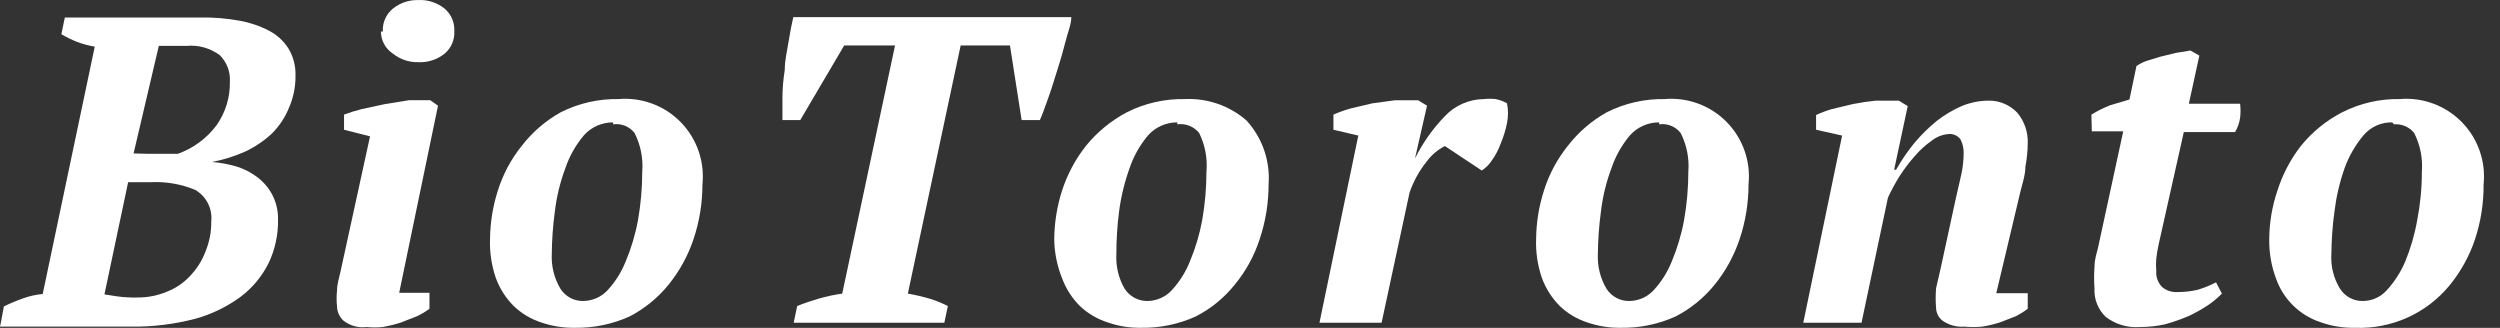
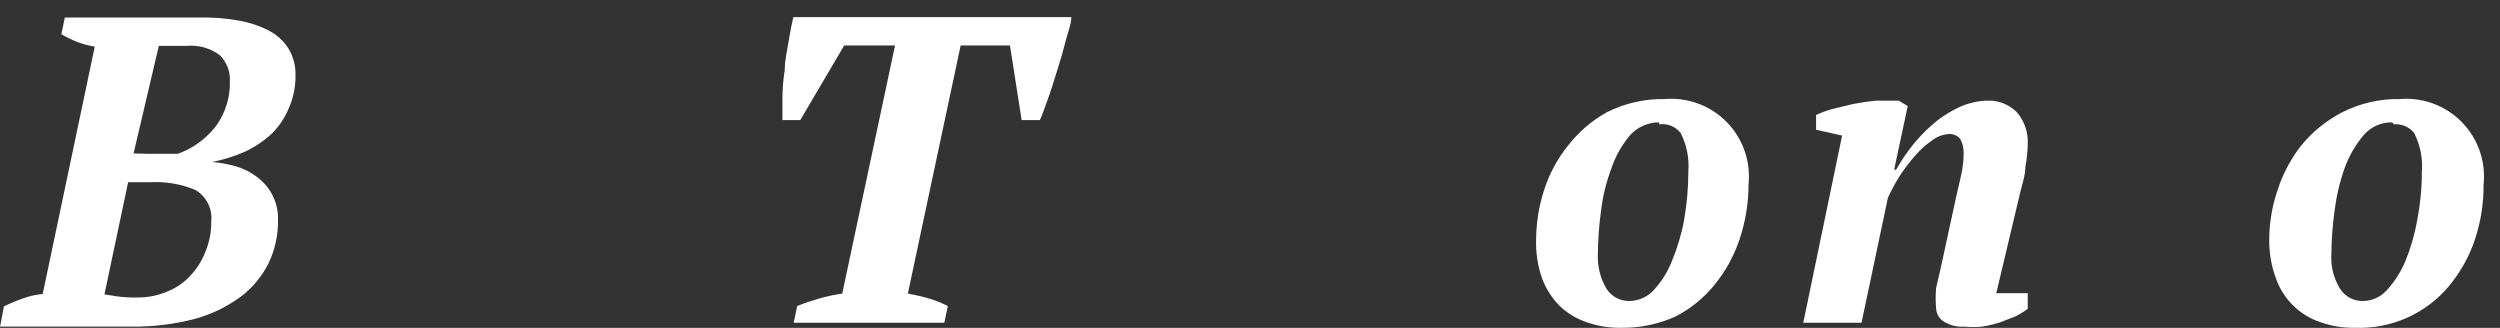
<svg xmlns="http://www.w3.org/2000/svg" width="122" height="16" viewBox="0 0 122 16" fill="none">
  <rect x="0" y="0" width="122" height="16" fill="#333333" stroke="none" />
  <path d="M0.038 15.768L0.189 14.954C0.497 14.802 0.813 14.669 1.137 14.556C1.442 14.446 1.761 14.376 2.084 14.347L4.624 2.276C4.333 2.227 4.047 2.151 3.771 2.049C3.503 1.942 3.243 1.815 2.994 1.67L3.164 0.855H6.519C7.049 0.855 7.58 0.855 8.091 0.855C8.603 0.855 9.152 0.855 9.778 0.855C10.413 0.843 11.047 0.894 11.673 1.007C12.181 1.096 12.673 1.262 13.132 1.5C13.519 1.702 13.846 2.002 14.079 2.371C14.316 2.766 14.434 3.219 14.42 3.679C14.429 4.226 14.319 4.769 14.098 5.27C13.907 5.739 13.623 6.164 13.264 6.521C12.882 6.875 12.447 7.169 11.976 7.393C11.454 7.625 10.907 7.797 10.346 7.904C10.737 7.937 11.124 8.007 11.502 8.113C11.871 8.221 12.217 8.395 12.525 8.624C12.84 8.854 13.099 9.152 13.283 9.496C13.481 9.876 13.579 10.3 13.568 10.728C13.579 11.454 13.423 12.174 13.113 12.831C12.791 13.479 12.325 14.043 11.748 14.48C11.075 14.974 10.318 15.34 9.513 15.56C8.498 15.825 7.453 15.952 6.405 15.939H5.438H4.377H3.354H0L0.038 15.768ZM6.689 14.518C7.19 14.524 7.687 14.428 8.148 14.233C8.582 14.065 8.971 13.799 9.285 13.457C9.609 13.119 9.86 12.72 10.024 12.282C10.218 11.82 10.315 11.323 10.308 10.823C10.343 10.516 10.289 10.206 10.151 9.93C10.013 9.654 9.798 9.425 9.531 9.269C8.854 8.986 8.123 8.857 7.39 8.89H6.253L5.097 14.366L5.704 14.461C6.03 14.506 6.36 14.525 6.689 14.518ZM7.239 7.506H7.978H8.679C9.435 7.236 10.094 6.748 10.574 6.104C11.009 5.483 11.234 4.74 11.218 3.982C11.232 3.744 11.196 3.507 11.111 3.284C11.026 3.062 10.895 2.861 10.725 2.693C10.263 2.348 9.689 2.186 9.115 2.239H8.413C8.186 2.239 7.959 2.239 7.75 2.239L6.519 7.488L7.239 7.506Z" fill="white" />
-   <path d="M16.789 6.332V5.593C17.068 5.488 17.352 5.399 17.642 5.327L18.779 5.081L19.953 4.891C20.351 4.891 20.692 4.891 20.996 4.891L21.375 5.157L19.48 14.29H20.958V15.067C20.758 15.217 20.541 15.344 20.314 15.446L19.537 15.749C19.257 15.837 18.972 15.906 18.684 15.958C18.419 15.984 18.152 15.984 17.888 15.958C17.49 16.009 17.088 15.9 16.77 15.655C16.673 15.568 16.595 15.463 16.54 15.346C16.484 15.229 16.453 15.102 16.448 14.973C16.419 14.702 16.419 14.428 16.448 14.158C16.448 13.873 16.543 13.589 16.618 13.248L18.058 6.654L16.789 6.332ZM18.684 1.538C18.67 1.325 18.708 1.113 18.794 0.918C18.88 0.724 19.011 0.553 19.176 0.419C19.525 0.14 19.961 -0.008 20.408 0.003C20.874 -0.022 21.333 0.127 21.697 0.419C21.857 0.557 21.983 0.729 22.065 0.923C22.147 1.117 22.183 1.327 22.17 1.538C22.18 1.742 22.142 1.946 22.06 2.133C21.978 2.32 21.854 2.486 21.697 2.618C21.333 2.911 20.874 3.059 20.408 3.034C19.961 3.045 19.525 2.897 19.176 2.618C18.996 2.501 18.848 2.341 18.746 2.152C18.643 1.963 18.589 1.752 18.589 1.538H18.684Z" fill="white" />
-   <path d="M23.914 11.656C23.922 10.859 24.05 10.067 24.293 9.307C24.543 8.507 24.941 7.761 25.468 7.109C25.983 6.443 26.628 5.889 27.363 5.479C28.237 5.038 29.206 4.817 30.186 4.835C30.742 4.787 31.302 4.863 31.825 5.057C32.349 5.25 32.823 5.557 33.214 5.956C33.605 6.354 33.903 6.834 34.087 7.36C34.271 7.887 34.337 8.448 34.279 9.003C34.279 9.912 34.132 10.814 33.843 11.675C33.571 12.489 33.153 13.246 32.611 13.911C32.091 14.547 31.446 15.069 30.717 15.446C29.883 15.821 28.977 16.009 28.064 15.996C27.497 16.006 26.932 15.916 26.396 15.73C25.9 15.567 25.447 15.295 25.07 14.935C24.684 14.548 24.387 14.082 24.198 13.57C23.986 12.955 23.89 12.306 23.914 11.656ZM29.921 5.972C29.653 5.97 29.388 6.024 29.143 6.132C28.898 6.24 28.679 6.398 28.5 6.597C28.097 7.071 27.788 7.618 27.59 8.208C27.335 8.886 27.164 9.592 27.078 10.311C26.984 11.002 26.933 11.698 26.927 12.395C26.898 12.986 27.043 13.572 27.344 14.082C27.463 14.274 27.631 14.431 27.831 14.537C28.03 14.644 28.255 14.696 28.481 14.688C28.698 14.683 28.911 14.635 29.11 14.548C29.308 14.46 29.487 14.334 29.637 14.177C30.017 13.768 30.318 13.292 30.527 12.774C30.802 12.122 31.005 11.443 31.133 10.747C31.271 9.965 31.341 9.172 31.342 8.378C31.393 7.724 31.262 7.068 30.963 6.483C30.84 6.33 30.68 6.21 30.497 6.137C30.314 6.064 30.116 6.04 29.921 6.066V5.972Z" fill="white" />
  <path d="M46.084 15.749H38.732L38.903 14.935C39.225 14.802 39.566 14.688 39.945 14.575C40.324 14.465 40.71 14.383 41.101 14.328L43.678 2.22H41.196L39.054 5.858H38.183C38.183 5.567 38.183 5.207 38.183 4.778C38.183 4.348 38.221 3.894 38.296 3.414C38.296 2.94 38.41 2.485 38.486 2.011C38.562 1.538 38.637 1.159 38.713 0.836H52.281C52.281 1.178 52.11 1.575 51.996 2.03C51.883 2.485 51.75 2.94 51.599 3.414C51.447 3.887 51.314 4.342 51.163 4.759C51.011 5.176 50.879 5.574 50.746 5.858H49.855L49.287 2.22H46.88L44.303 14.328C44.661 14.39 45.016 14.473 45.364 14.575C45.671 14.668 45.969 14.789 46.255 14.935L46.084 15.749Z" fill="white" />
-   <path d="M51.447 11.656C51.456 10.859 51.583 10.067 51.826 9.307C52.084 8.51 52.482 7.765 53.001 7.109C53.549 6.438 54.225 5.884 54.991 5.479C55.865 5.038 56.835 4.817 57.814 4.835C58.915 4.781 59.994 5.155 60.827 5.877C61.211 6.297 61.505 6.791 61.691 7.328C61.876 7.866 61.95 8.436 61.907 9.003C61.907 9.912 61.76 10.814 61.471 11.675C61.206 12.492 60.788 13.251 60.24 13.911C59.723 14.551 59.077 15.074 58.345 15.446C57.512 15.823 56.606 16.01 55.692 15.996C55.131 16.006 54.573 15.916 54.043 15.73C53.542 15.567 53.082 15.296 52.698 14.934C52.312 14.548 52.015 14.082 51.826 13.57C51.582 12.961 51.453 12.312 51.447 11.656ZM57.454 5.972C57.187 5.97 56.922 6.024 56.677 6.132C56.432 6.24 56.212 6.398 56.033 6.597C55.63 7.071 55.322 7.618 55.123 8.208C54.878 8.888 54.706 9.593 54.612 10.311C54.523 11.002 54.479 11.698 54.479 12.395C54.445 12.984 54.583 13.57 54.877 14.082C55 14.275 55.171 14.433 55.374 14.54C55.577 14.646 55.804 14.697 56.033 14.688C56.464 14.673 56.872 14.489 57.17 14.177C57.55 13.768 57.852 13.292 58.06 12.774C58.335 12.122 58.538 11.443 58.667 10.747C58.804 9.965 58.874 9.172 58.875 8.378C58.932 7.725 58.807 7.07 58.515 6.483C58.388 6.329 58.224 6.21 58.039 6.137C57.853 6.064 57.652 6.04 57.454 6.066V5.972Z" fill="white" />
-   <path d="M70.51 7.128C70.158 7.307 69.853 7.566 69.62 7.885C69.256 8.339 68.974 8.852 68.786 9.401L67.422 15.749H64.39L66.285 6.616L65.072 6.332V5.593C65.349 5.471 65.633 5.37 65.924 5.289L66.967 5.043L68.085 4.892H69.203L69.639 5.157L69.051 7.734C69.428 6.974 69.92 6.277 70.51 5.668C70.754 5.41 71.047 5.202 71.373 5.059C71.698 4.916 72.05 4.84 72.405 4.835C72.6 4.815 72.797 4.815 72.993 4.835C73.186 4.873 73.372 4.943 73.542 5.043C73.606 5.362 73.606 5.691 73.542 6.01C73.473 6.347 73.371 6.677 73.239 6.995C73.132 7.291 72.986 7.572 72.803 7.829C72.674 8.025 72.507 8.193 72.31 8.321L70.51 7.128Z" fill="white" />
  <path d="M74.963 11.656C74.971 10.859 75.099 10.067 75.342 9.307C75.592 8.507 75.99 7.761 76.516 7.109C77.032 6.443 77.677 5.889 78.411 5.479C79.286 5.038 80.255 4.817 81.235 4.835C81.791 4.787 82.351 4.863 82.874 5.057C83.398 5.25 83.872 5.557 84.263 5.956C84.654 6.354 84.952 6.834 85.136 7.36C85.32 7.887 85.386 8.448 85.328 9.003C85.328 9.912 85.181 10.814 84.892 11.675C84.619 12.489 84.202 13.246 83.66 13.911C83.14 14.547 82.495 15.069 81.765 15.446C80.932 15.821 80.026 16.009 79.112 15.996C78.545 16.006 77.981 15.916 77.445 15.73C76.949 15.567 76.496 15.295 76.118 14.935C75.733 14.548 75.436 14.082 75.247 13.57C75.035 12.955 74.938 12.306 74.963 11.656ZM80.969 5.972C80.702 5.97 80.437 6.024 80.192 6.132C79.947 6.24 79.728 6.398 79.548 6.597C79.146 7.071 78.837 7.618 78.639 8.208C78.384 8.886 78.212 9.592 78.127 10.311C78.033 11.002 77.982 11.698 77.976 12.395C77.947 12.986 78.092 13.572 78.392 14.082C78.512 14.274 78.68 14.431 78.88 14.537C79.079 14.644 79.303 14.696 79.529 14.688C79.746 14.683 79.96 14.635 80.158 14.548C80.357 14.46 80.536 14.334 80.685 14.177C81.065 13.768 81.367 13.292 81.576 12.774C81.85 12.122 82.054 11.443 82.182 10.747C82.32 9.965 82.39 9.172 82.391 8.378C82.442 7.724 82.311 7.068 82.012 6.483C81.889 6.33 81.728 6.21 81.546 6.137C81.363 6.064 81.164 6.04 80.969 6.066V5.972Z" fill="white" />
  <path d="M95.447 9.667C95.542 9.231 95.636 8.852 95.712 8.511C95.788 8.162 95.827 7.807 95.826 7.45C95.828 7.226 95.776 7.005 95.674 6.805C95.61 6.716 95.524 6.645 95.425 6.599C95.325 6.553 95.216 6.532 95.106 6.54C94.802 6.56 94.511 6.673 94.272 6.862C93.963 7.078 93.683 7.333 93.438 7.62C93.16 7.935 92.907 8.271 92.68 8.625C92.477 8.954 92.293 9.296 92.131 9.648L90.842 15.749H88L89.895 6.616L88.625 6.332V5.612C88.871 5.498 89.124 5.403 89.383 5.327L90.407 5.081C90.786 5.005 91.165 4.948 91.543 4.911C91.941 4.911 92.302 4.911 92.662 4.911L93.097 5.176L92.434 8.283H92.529C92.793 7.815 93.097 7.372 93.438 6.957C93.765 6.57 94.126 6.215 94.519 5.896C94.891 5.606 95.299 5.365 95.731 5.176C96.146 5.005 96.59 4.914 97.039 4.911C97.3 4.906 97.56 4.956 97.801 5.057C98.043 5.159 98.26 5.309 98.441 5.498C98.796 5.921 98.979 6.462 98.953 7.014C98.948 7.389 98.91 7.763 98.839 8.132C98.839 8.549 98.687 8.966 98.593 9.364L97.418 14.309H98.953V15.067C98.774 15.204 98.584 15.324 98.384 15.427L97.607 15.73C97.322 15.82 97.031 15.89 96.736 15.939C96.446 15.966 96.154 15.966 95.864 15.939C95.488 15.968 95.114 15.868 94.803 15.655C94.706 15.581 94.626 15.487 94.571 15.379C94.515 15.27 94.484 15.151 94.481 15.029C94.454 14.708 94.454 14.385 94.481 14.063L94.708 13.078L95.447 9.667Z" fill="white" />
-   <path d="M102.061 5.593C102.35 5.415 102.654 5.263 102.97 5.138L103.918 4.854L104.259 3.224C104.405 3.122 104.565 3.039 104.732 2.978L105.415 2.769L106.191 2.58L106.893 2.466L107.328 2.712L106.817 5.062H109.318C109.344 5.289 109.344 5.518 109.318 5.744C109.283 5.992 109.199 6.23 109.072 6.445H106.57L105.339 11.941C105.287 12.172 105.249 12.406 105.225 12.642C105.208 12.831 105.208 13.021 105.225 13.21C105.213 13.356 105.232 13.502 105.281 13.639C105.33 13.776 105.408 13.901 105.509 14.006C105.716 14.179 105.98 14.267 106.248 14.252C106.587 14.255 106.924 14.217 107.253 14.139C107.56 14.047 107.858 13.926 108.143 13.779L108.428 14.328C108.22 14.54 107.991 14.73 107.745 14.897C107.443 15.097 107.126 15.274 106.798 15.427C106.427 15.583 106.048 15.716 105.661 15.825C105.25 15.916 104.831 15.96 104.41 15.958C103.819 16.003 103.232 15.827 102.762 15.465C102.573 15.286 102.426 15.067 102.331 14.825C102.236 14.583 102.196 14.323 102.212 14.063C102.185 13.716 102.185 13.368 102.212 13.021C102.212 12.642 102.326 12.339 102.383 12.092L103.614 6.408H102.08L102.061 5.593Z" fill="white" />
  <path d="M110.739 11.656C110.745 10.857 110.88 10.063 111.137 9.307C111.388 8.511 111.78 7.766 112.293 7.109C112.843 6.433 113.527 5.878 114.302 5.479C115.17 5.038 116.133 4.817 117.106 4.835C117.662 4.787 118.222 4.863 118.745 5.057C119.269 5.25 119.743 5.557 120.134 5.956C120.525 6.354 120.823 6.833 121.007 7.36C121.192 7.887 121.257 8.448 121.199 9.003C121.206 9.911 121.065 10.813 120.782 11.675C120.51 12.489 120.092 13.246 119.551 13.911C118.994 14.593 118.286 15.136 117.484 15.498C116.682 15.859 115.806 16.03 114.927 15.996C114.36 16.008 113.795 15.918 113.26 15.73C112.751 15.566 112.287 15.284 111.906 14.909C111.524 14.535 111.235 14.076 111.061 13.57C110.836 12.958 110.727 12.309 110.739 11.656ZM116.746 5.972C116.481 5.965 116.217 6.017 115.974 6.125C115.732 6.234 115.516 6.395 115.344 6.597C114.942 7.075 114.627 7.62 114.415 8.208C114.176 8.889 114.011 9.594 113.923 10.311C113.828 11.002 113.778 11.698 113.771 12.395C113.733 12.987 113.879 13.576 114.188 14.082C114.308 14.274 114.476 14.431 114.675 14.537C114.875 14.644 115.099 14.696 115.325 14.688C115.539 14.685 115.751 14.638 115.946 14.55C116.142 14.462 116.317 14.335 116.462 14.177C116.842 13.764 117.149 13.29 117.371 12.774C117.64 12.122 117.837 11.442 117.959 10.747C118.112 9.967 118.188 9.173 118.186 8.378C118.238 7.724 118.107 7.068 117.807 6.483C117.689 6.339 117.537 6.226 117.366 6.154C117.194 6.081 117.008 6.051 116.822 6.066L116.746 5.972Z" fill="white" />
</svg>